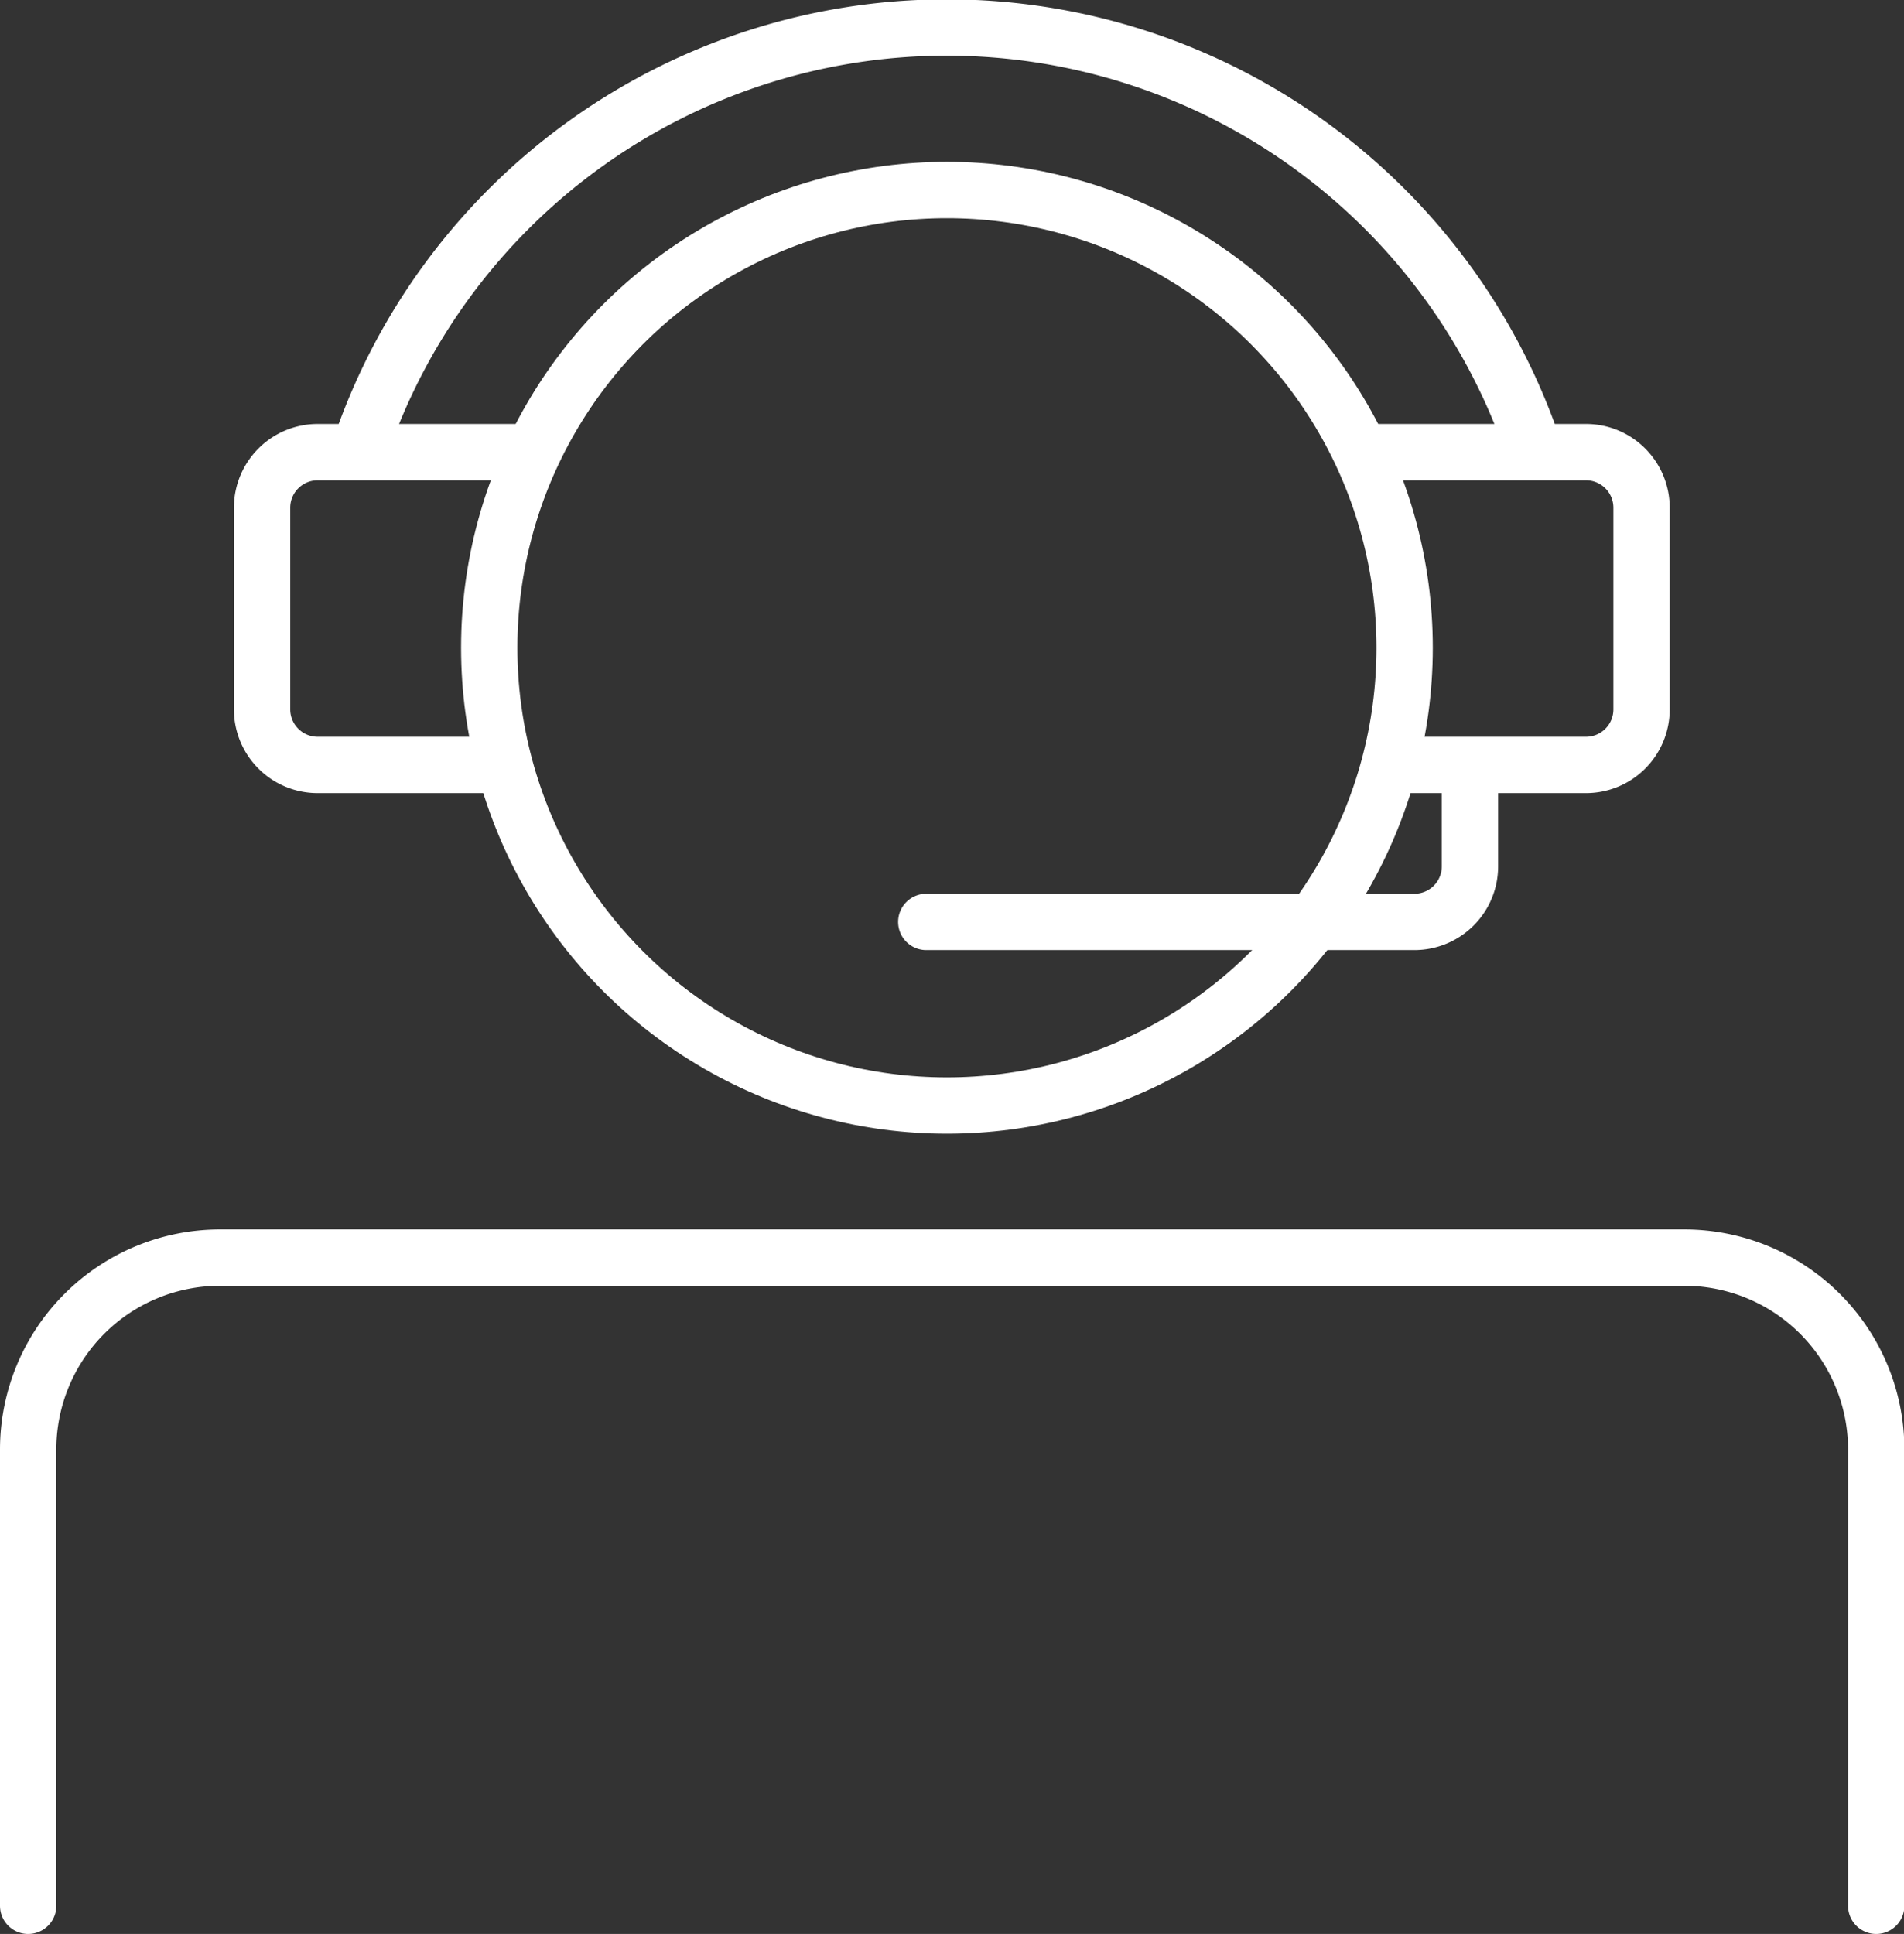
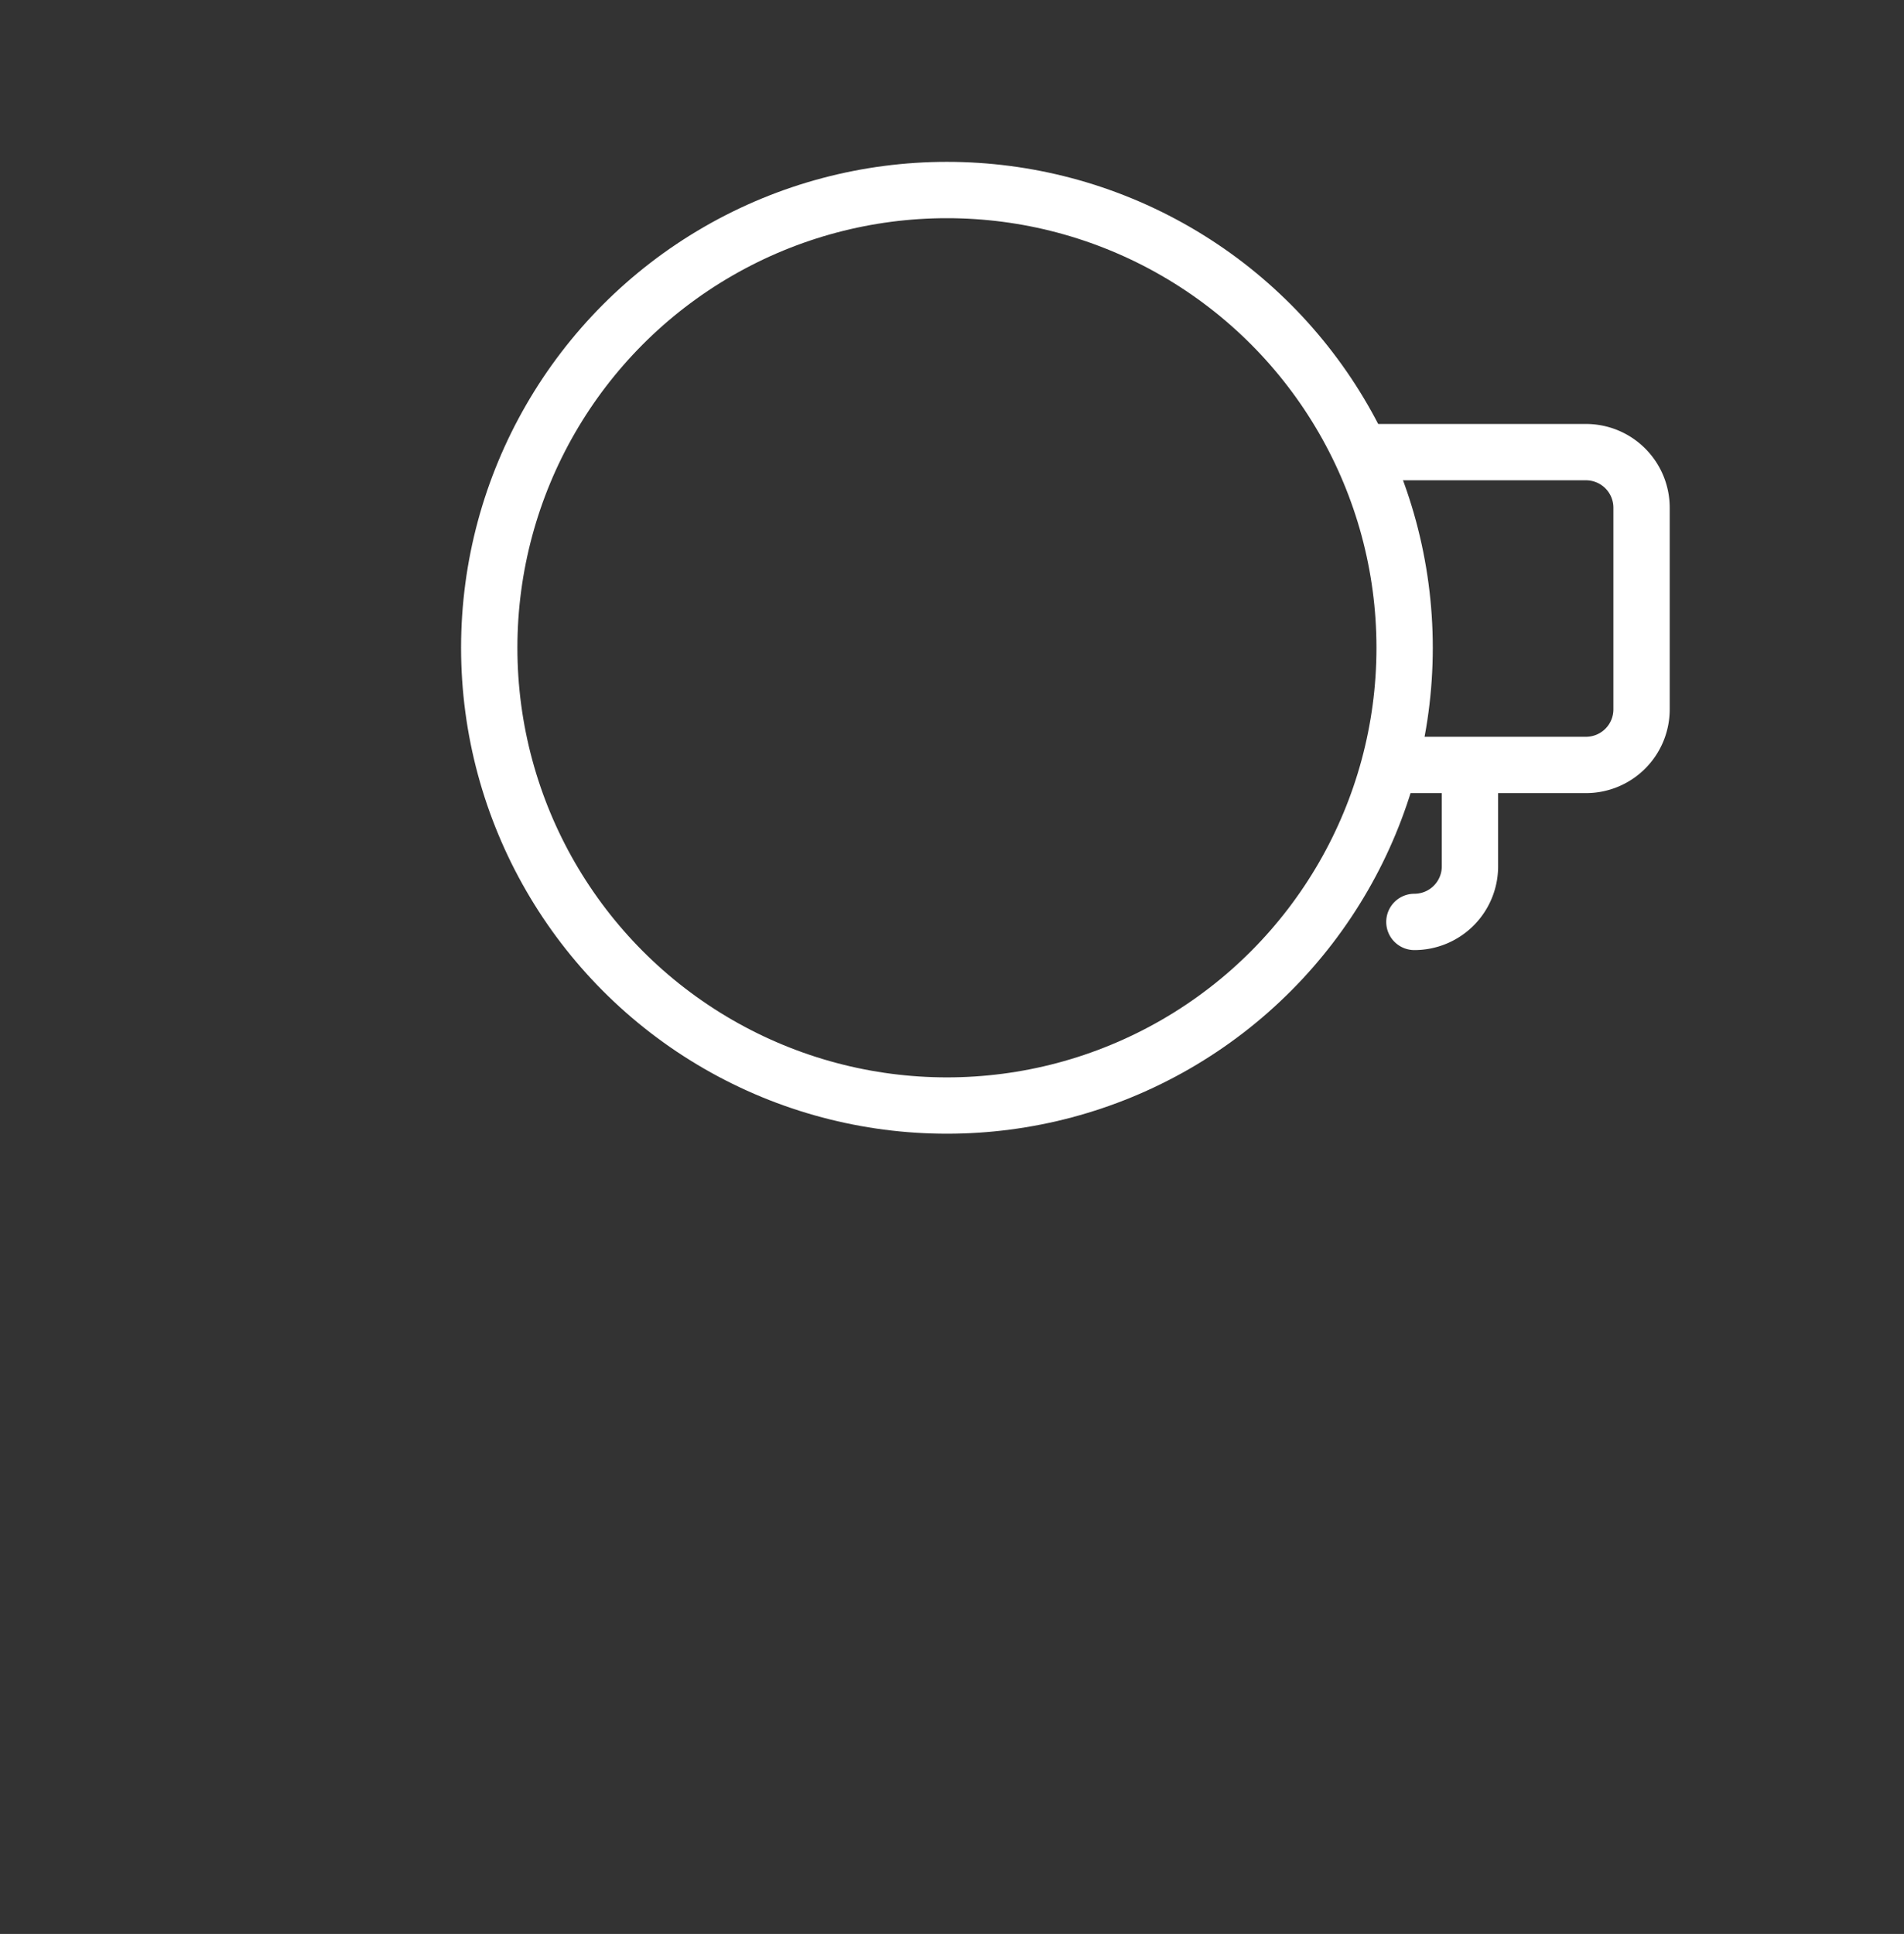
<svg xmlns="http://www.w3.org/2000/svg" id="Layer_1" data-name="Layer 1" viewBox="0 0 50.71 51.5">
  <rect x="0" y="0" width="50.71" height="51.5" fill="#333333" stroke="none" />
  <defs>
    <style>.cls-1{fill:none;stroke:#fff;stroke-linecap:round;stroke-linejoin:round;stroke-width:1.5px;}</style>
  </defs>
  <title>Untitled-4</title>
-   <path class="cls-1" d="M14.21,16.27a16.5,16.5,0,0,1,31.31,0" transform="translate(-4.65 -4.25)" />
-   <path class="cls-1" d="M18.79,16.29H13.11a1.48,1.48,0,0,0-1.48,1.48v5.37a1.48,1.48,0,0,0,1.48,1.48h4.94" transform="translate(-4.65 -4.25)" />
  <path class="cls-1" d="M41.21,16.29h5.68a1.48,1.48,0,0,1,1.48,1.48v5.37a1.48,1.48,0,0,1-1.48,1.48H42" transform="translate(-4.65 -4.25)" />
  <circle class="cls-1" cx="25.22" cy="17.25" r="12.19" />
-   <path class="cls-1" d="M43.8,24.73v2.59a1.48,1.48,0,0,1-1.48,1.48h-13" transform="translate(-4.65 -4.25)" />
-   <path class="cls-1" d="M5.4,55V42.85a5.11,5.11,0,0,1,5.11-5.11h39a5.11,5.11,0,0,1,5.11,5.11V55" transform="translate(-4.65 -4.25)" />
+   <path class="cls-1" d="M43.8,24.73v2.59a1.48,1.48,0,0,1-1.48,1.48" transform="translate(-4.65 -4.25)" />
</svg>